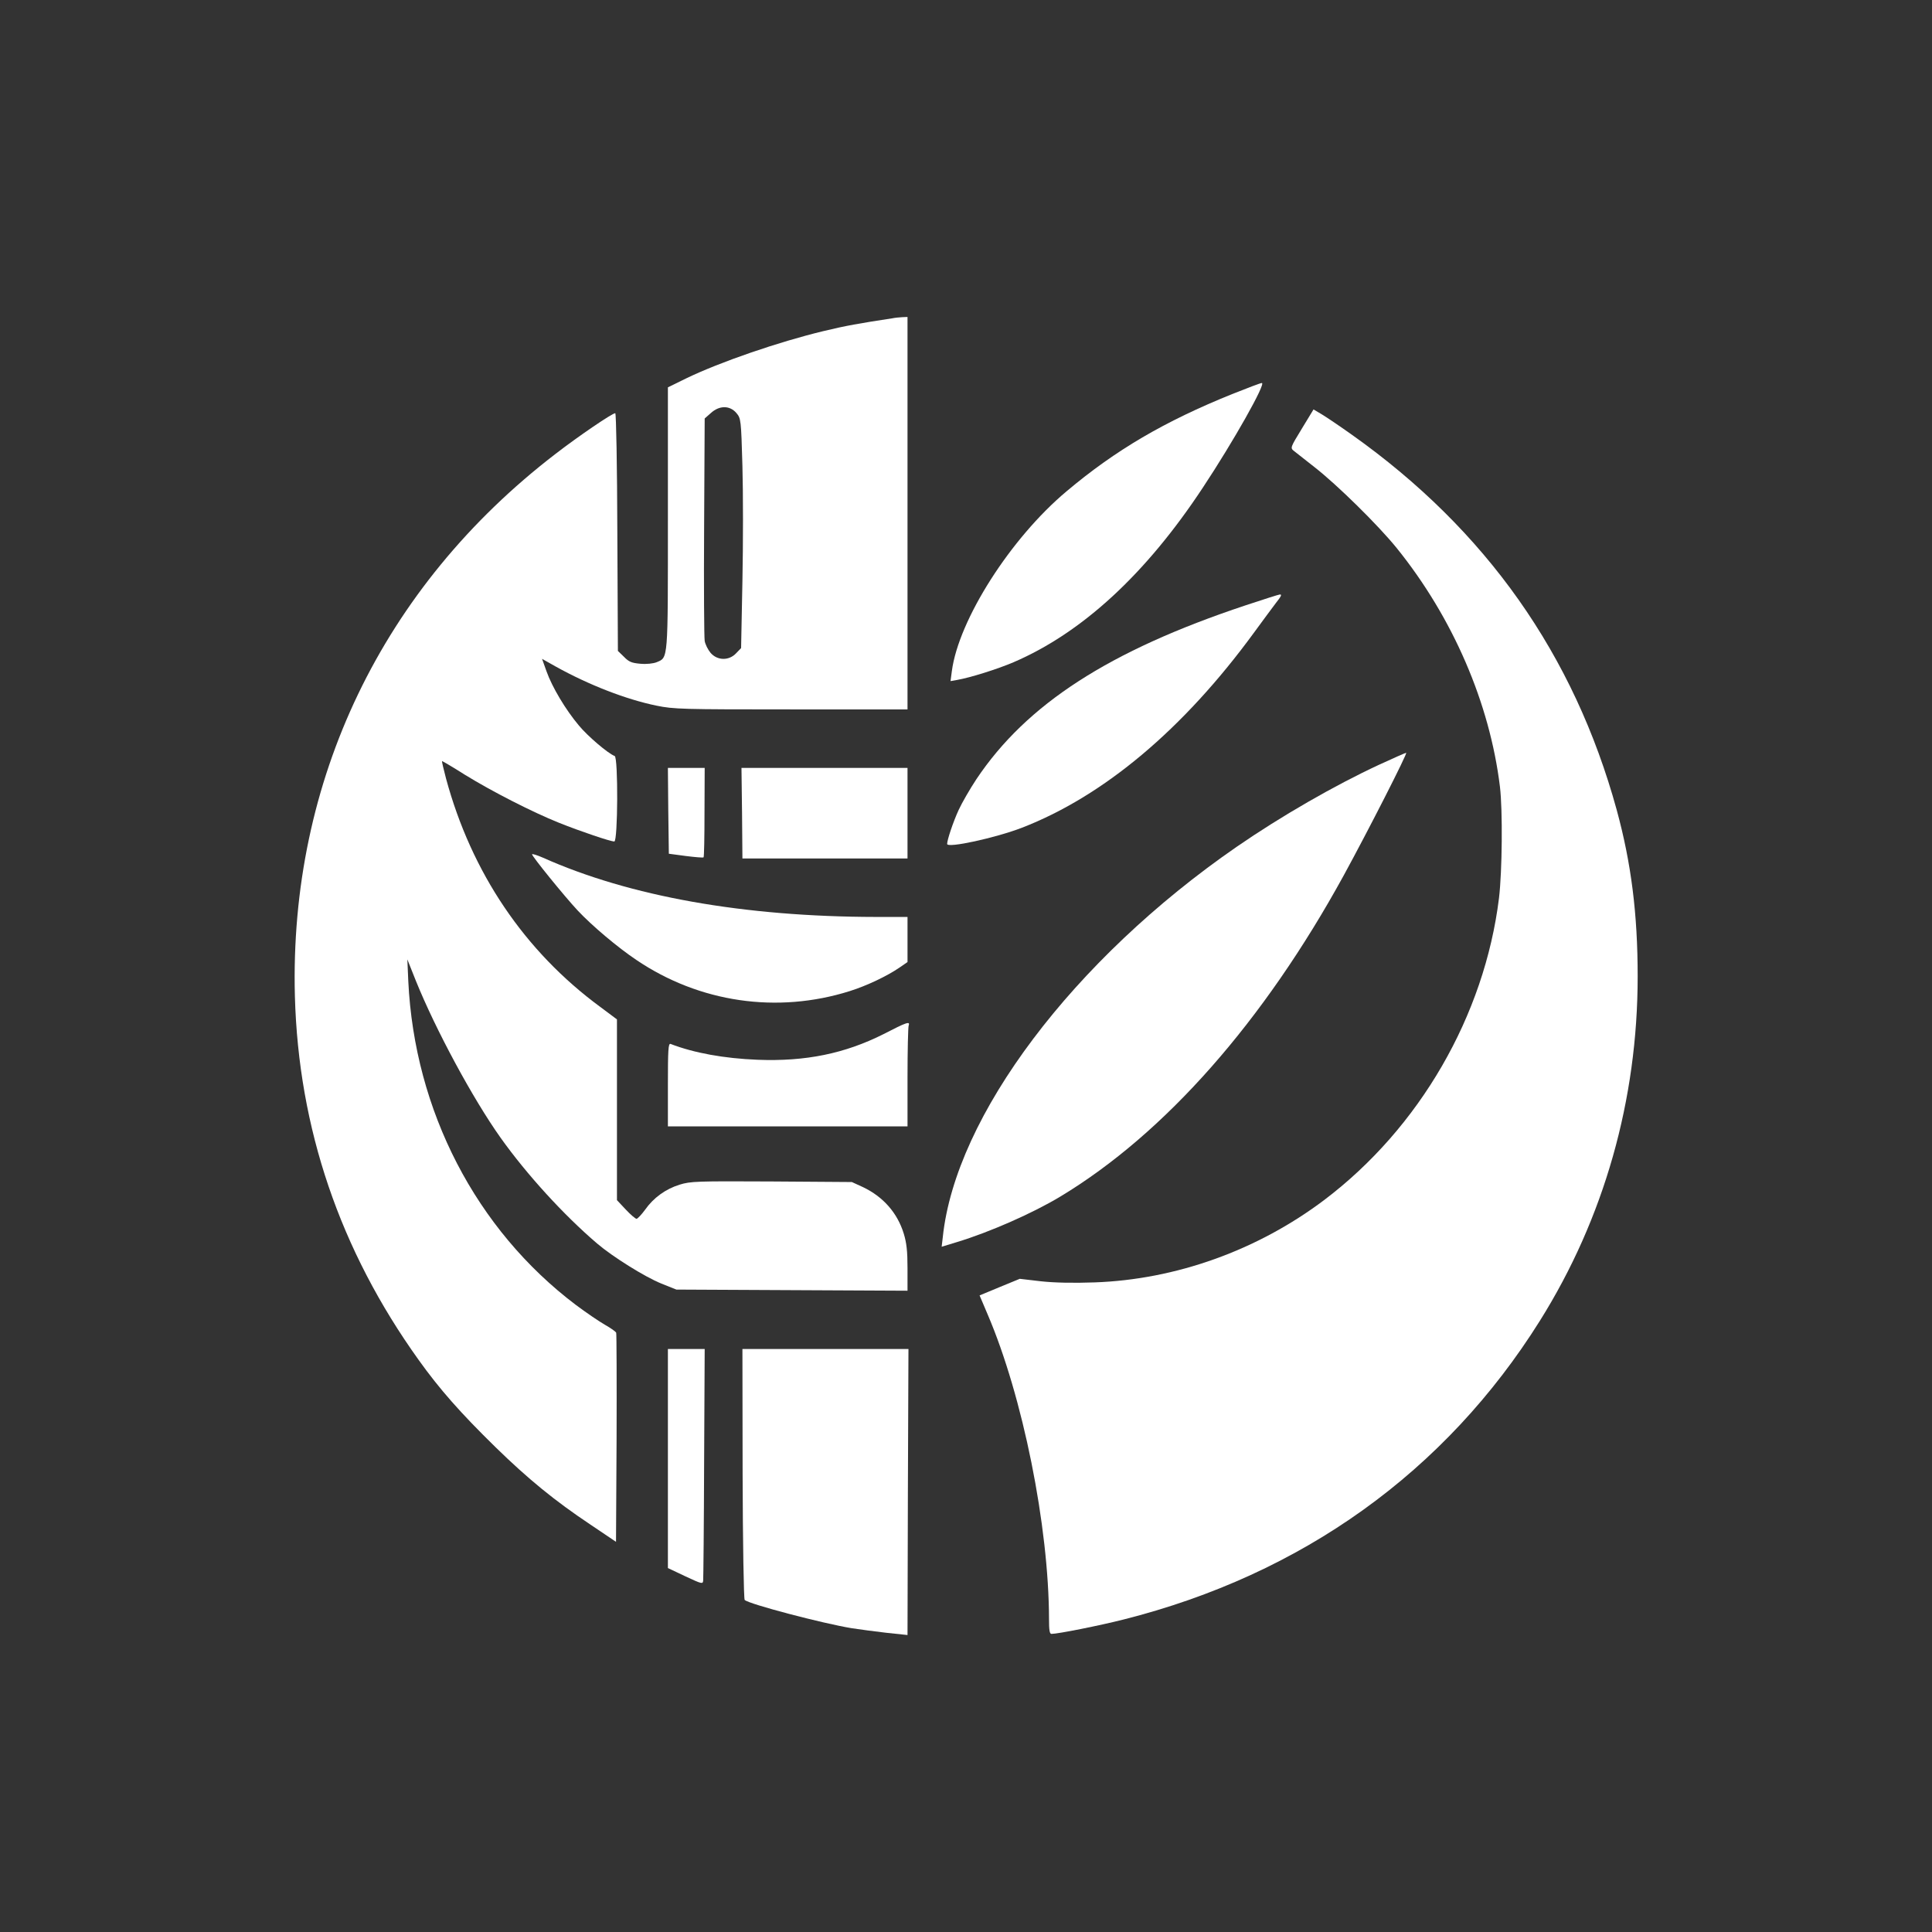
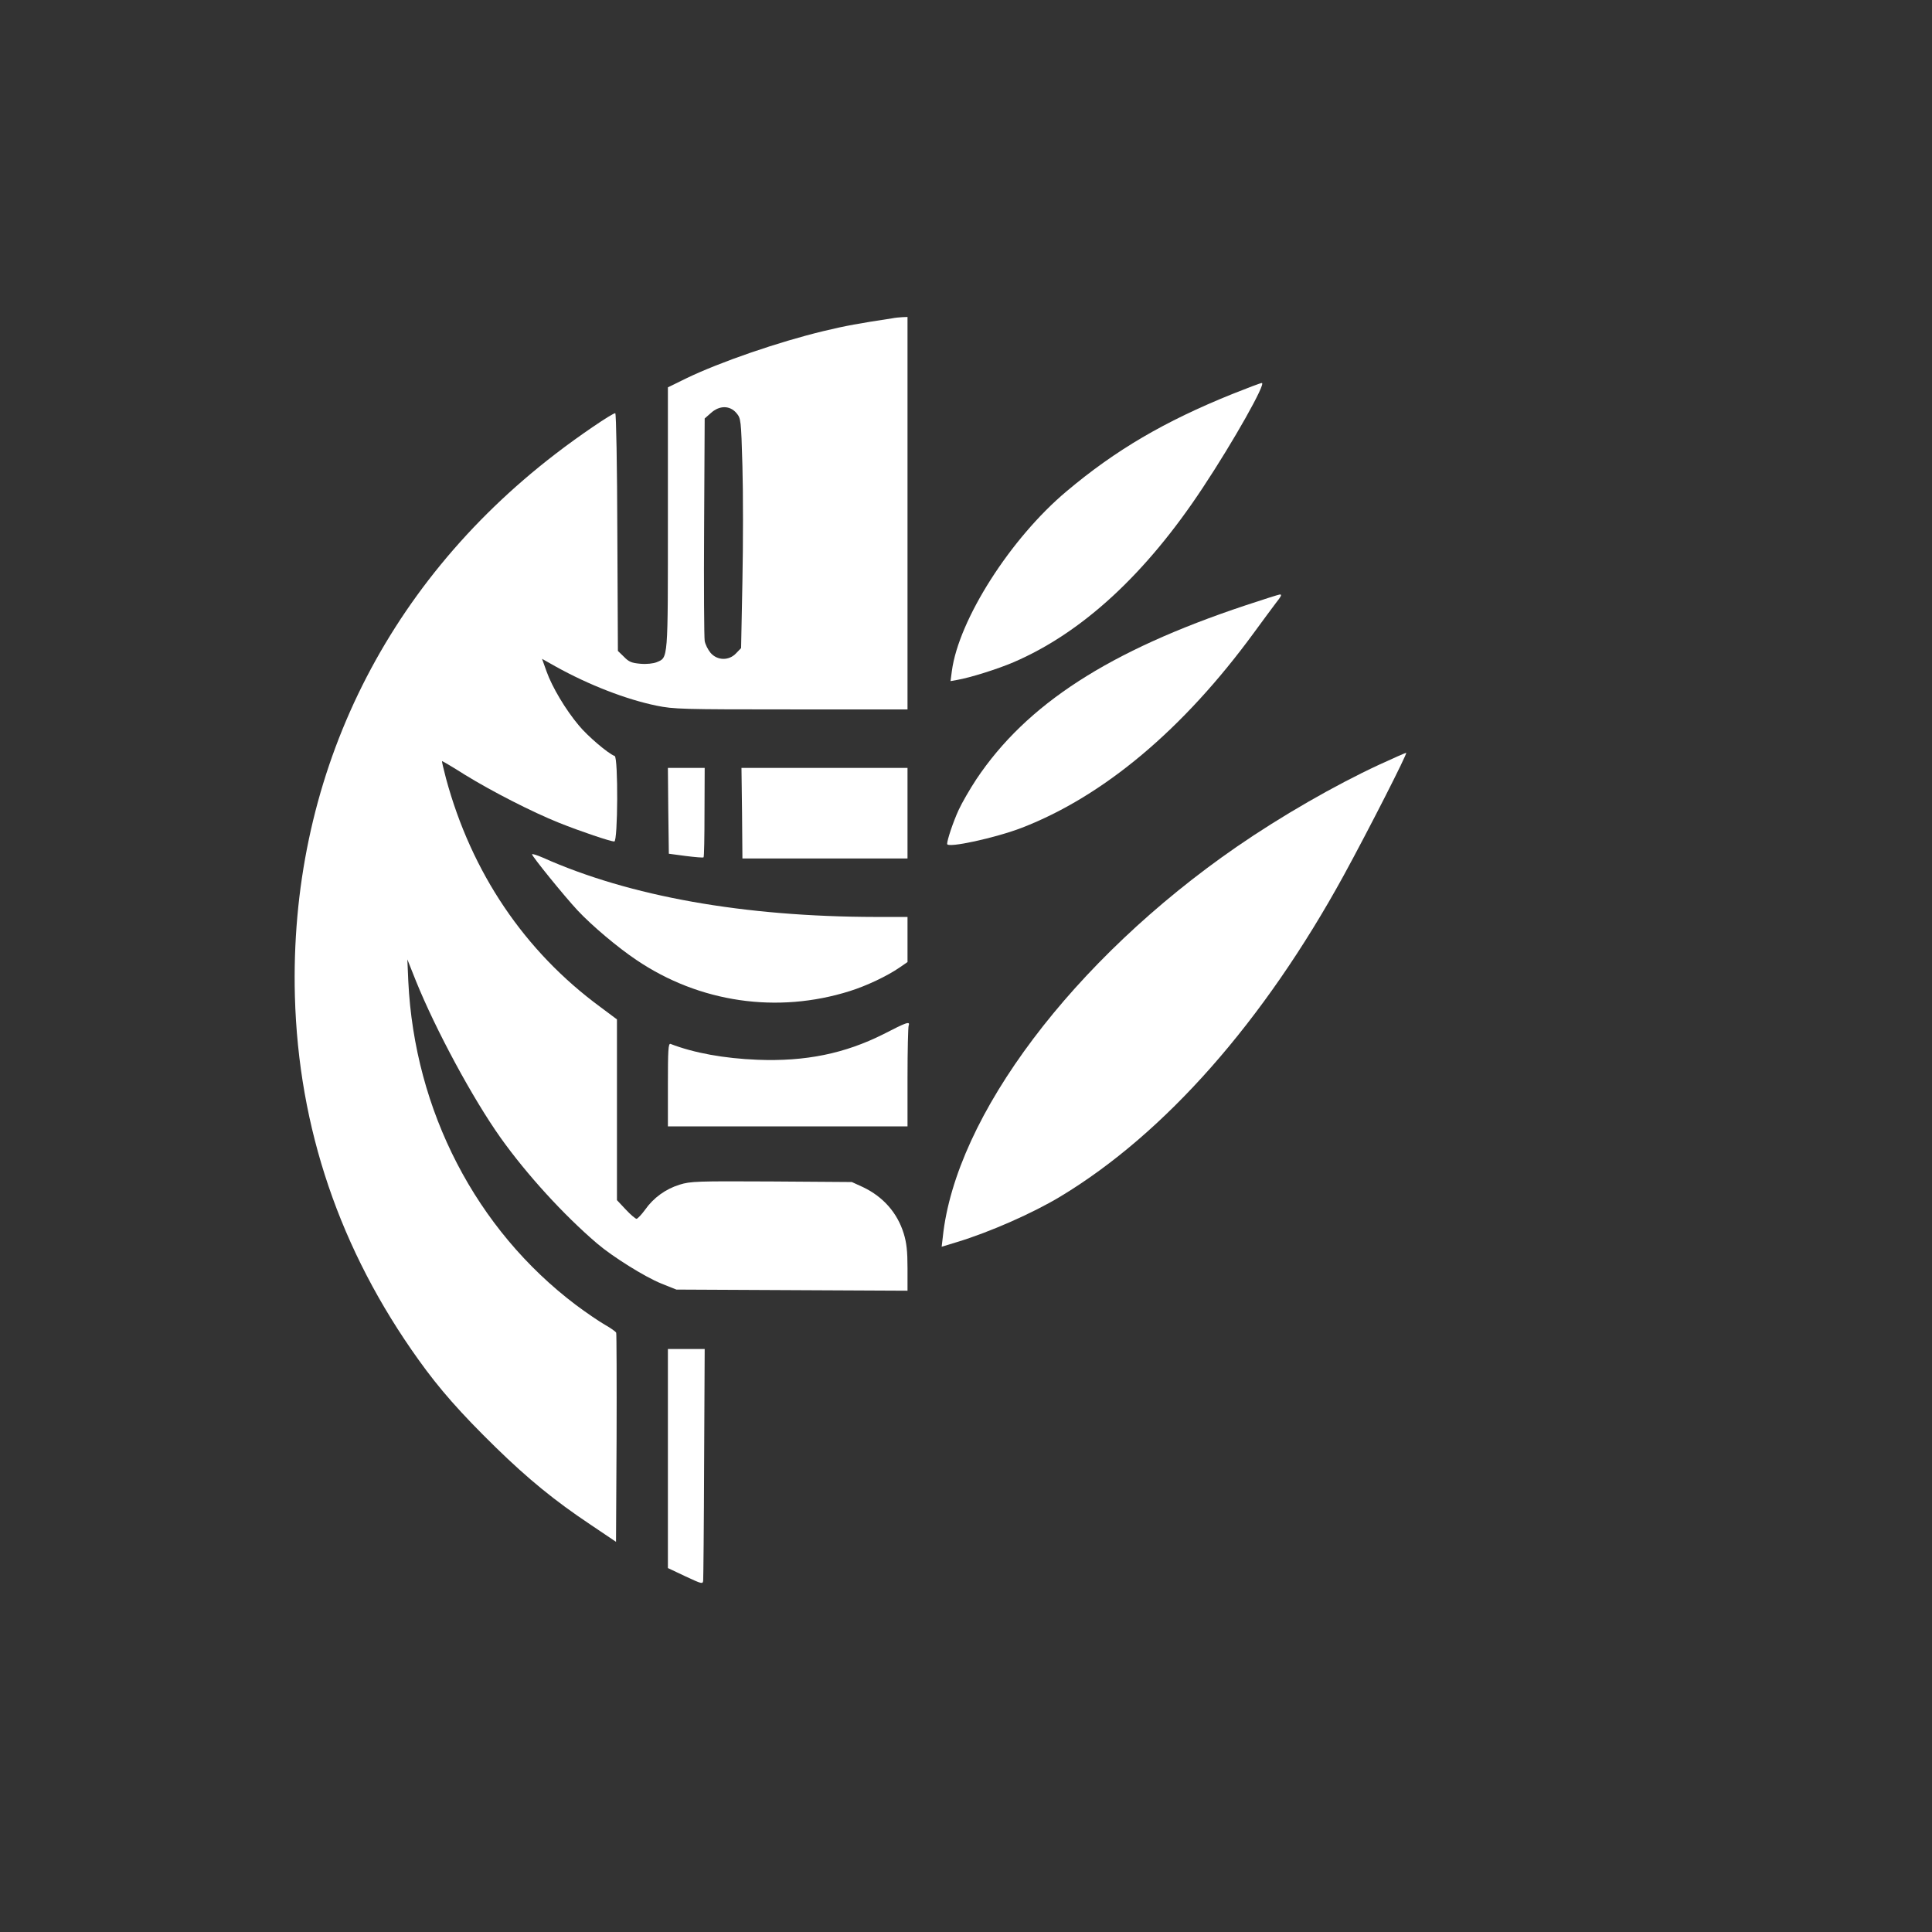
<svg xmlns="http://www.w3.org/2000/svg" version="1.0" width="1024pt" height="1024pt" viewBox="0 0 1024 1024" preserveAspectRatio="xMidYMid meet">
  <rect x="0" y="0" width="1024" height="1024" fill="#333333" stroke="none" />
  <g transform="translate(0,1024) scale(0.1,-0.1)" fill="#ffffff" stroke="none">
    <path d="M4730 8553 c-177 -27 -246 -39 -366 -68 -237 -57 -548 -164 -726 -250 l-98 -48 0 -694 c0 -761 2 -737 -60 -763 -18 -7 -53 -11 -86 -8 -46 4 -61 10 -87 37 l-32 31 -3 630 c-1 348 -6 630 -11 630 -16 0 -194 -121 -317 -216 -918 -705 -1411 -1732 -1381 -2874 19 -699 238 -1345 656 -1928 110 -154 221 -280 407 -462 173 -169 315 -285 504 -411 l135 -91 3 549 c1 301 0 553 -2 559 -2 6 -29 25 -59 42 -30 17 -99 64 -154 105 -530 400 -856 1030 -889 1717 l-5 115 45 -113 c106 -262 302 -625 449 -832 138 -194 335 -410 512 -561 82 -70 253 -177 340 -212 l80 -32 613 -3 612 -3 0 120 c0 90 -5 134 -20 183 -34 110 -109 195 -216 246 l-59 27 -426 3 c-397 2 -429 1 -487 -17 -74 -23 -138 -69 -183 -133 -19 -26 -39 -47 -45 -48 -6 0 -32 22 -58 50 l-46 49 0 479 0 479 -87 65 c-403 296 -684 713 -819 1212 -13 50 -23 91 -21 92 1 1 56 -31 122 -73 143 -88 356 -197 498 -254 115 -46 272 -99 293 -99 19 0 21 445 2 453 -35 13 -144 106 -190 162 -70 83 -142 204 -171 286 l-24 67 71 -40 c178 -99 375 -175 535 -208 93 -19 136 -20 715 -20 l616 0 0 1040 0 1040 -27 -1 c-16 -1 -39 -3 -53 -6z m-827 -502 c24 -29 25 -33 32 -281 4 -139 4 -413 0 -609 l-7 -356 -26 -27 c-38 -41 -100 -40 -136 2 -14 17 -28 45 -31 63 -3 18 -5 290 -3 605 l3 574 33 29 c45 41 100 41 135 0z" />
    <path d="M6530 8151 c-357 -144 -617 -296 -877 -515 -297 -249 -572 -681 -608 -953 l-7 -53 34 6 c70 12 216 58 300 94 363 156 701 467 1003 925 163 246 337 555 313 555 -7 0 -78 -27 -158 -59z" />
-     <path d="M6900 7968 c-61 -100 -62 -102 -42 -118 10 -8 59 -46 108 -85 122 -95 339 -309 437 -430 297 -368 493 -821 547 -1265 15 -126 12 -447 -5 -590 -77 -623 -421 -1218 -926 -1600 -354 -267 -787 -422 -1218 -437 -111 -4 -213 -2 -285 6 l-111 13 -107 -44 -106 -44 42 -99 c187 -436 325 -1124 326 -1617 0 -58 3 -78 13 -78 34 0 255 44 381 76 948 239 1707 784 2208 1584 340 543 518 1170 518 1825 0 331 -34 600 -111 882 -226 823 -692 1484 -1404 1989 -66 47 -139 96 -161 109 l-42 25 -62 -102z" />
    <path d="M6600 7031 c-721 -240 -1159 -523 -1425 -921 -35 -53 -77 -126 -94 -163 -29 -63 -61 -159 -61 -180 0 -24 257 32 397 86 433 168 854 521 1228 1032 48 66 101 137 116 157 30 38 35 48 22 47 -5 0 -87 -26 -183 -58z" />
    <path d="M7310 6187 c-237 -110 -520 -273 -755 -435 -866 -598 -1491 -1427 -1558 -2069 l-6 -51 82 25 c174 53 401 153 547 241 554 334 1078 928 1503 1704 129 236 339 648 330 648 -4 0 -69 -29 -143 -63z" />
    <path d="M3542 5943 l3 -228 90 -12 c49 -6 92 -10 94 -7 3 2 5 110 5 239 l1 235 -98 0 -97 0 2 -227z" />
    <path d="M3933 5930 l2 -240 438 0 437 0 0 240 0 240 -440 0 -440 0 3 -240z" />
    <path d="M2820 5712 c0 -11 171 -222 242 -298 75 -80 211 -195 311 -262 334 -226 747 -286 1131 -165 89 28 197 79 264 125 l42 29 0 119 0 120 -167 0 c-701 1 -1306 109 -1765 314 -32 14 -58 22 -58 18z" />
    <path d="M4683 4759 c-205 -103 -413 -146 -668 -136 -177 7 -337 36 -461 84 -12 4 -14 -33 -14 -216 l0 -221 635 0 635 0 0 259 c0 143 3 266 6 275 9 25 -11 18 -133 -45z" />
    <path d="M3540 2509 l0 -580 93 -44 c88 -41 92 -42 94 -22 1 12 4 293 5 625 l3 602 -97 0 -98 0 0 -581z" />
-     <path d="M3936 2429 c1 -364 6 -665 11 -669 22 -22 415 -125 568 -150 39 -6 121 -17 182 -24 l113 -12 2 758 3 758 -440 0 -440 0 1 -661z" />
  </g>
</svg>